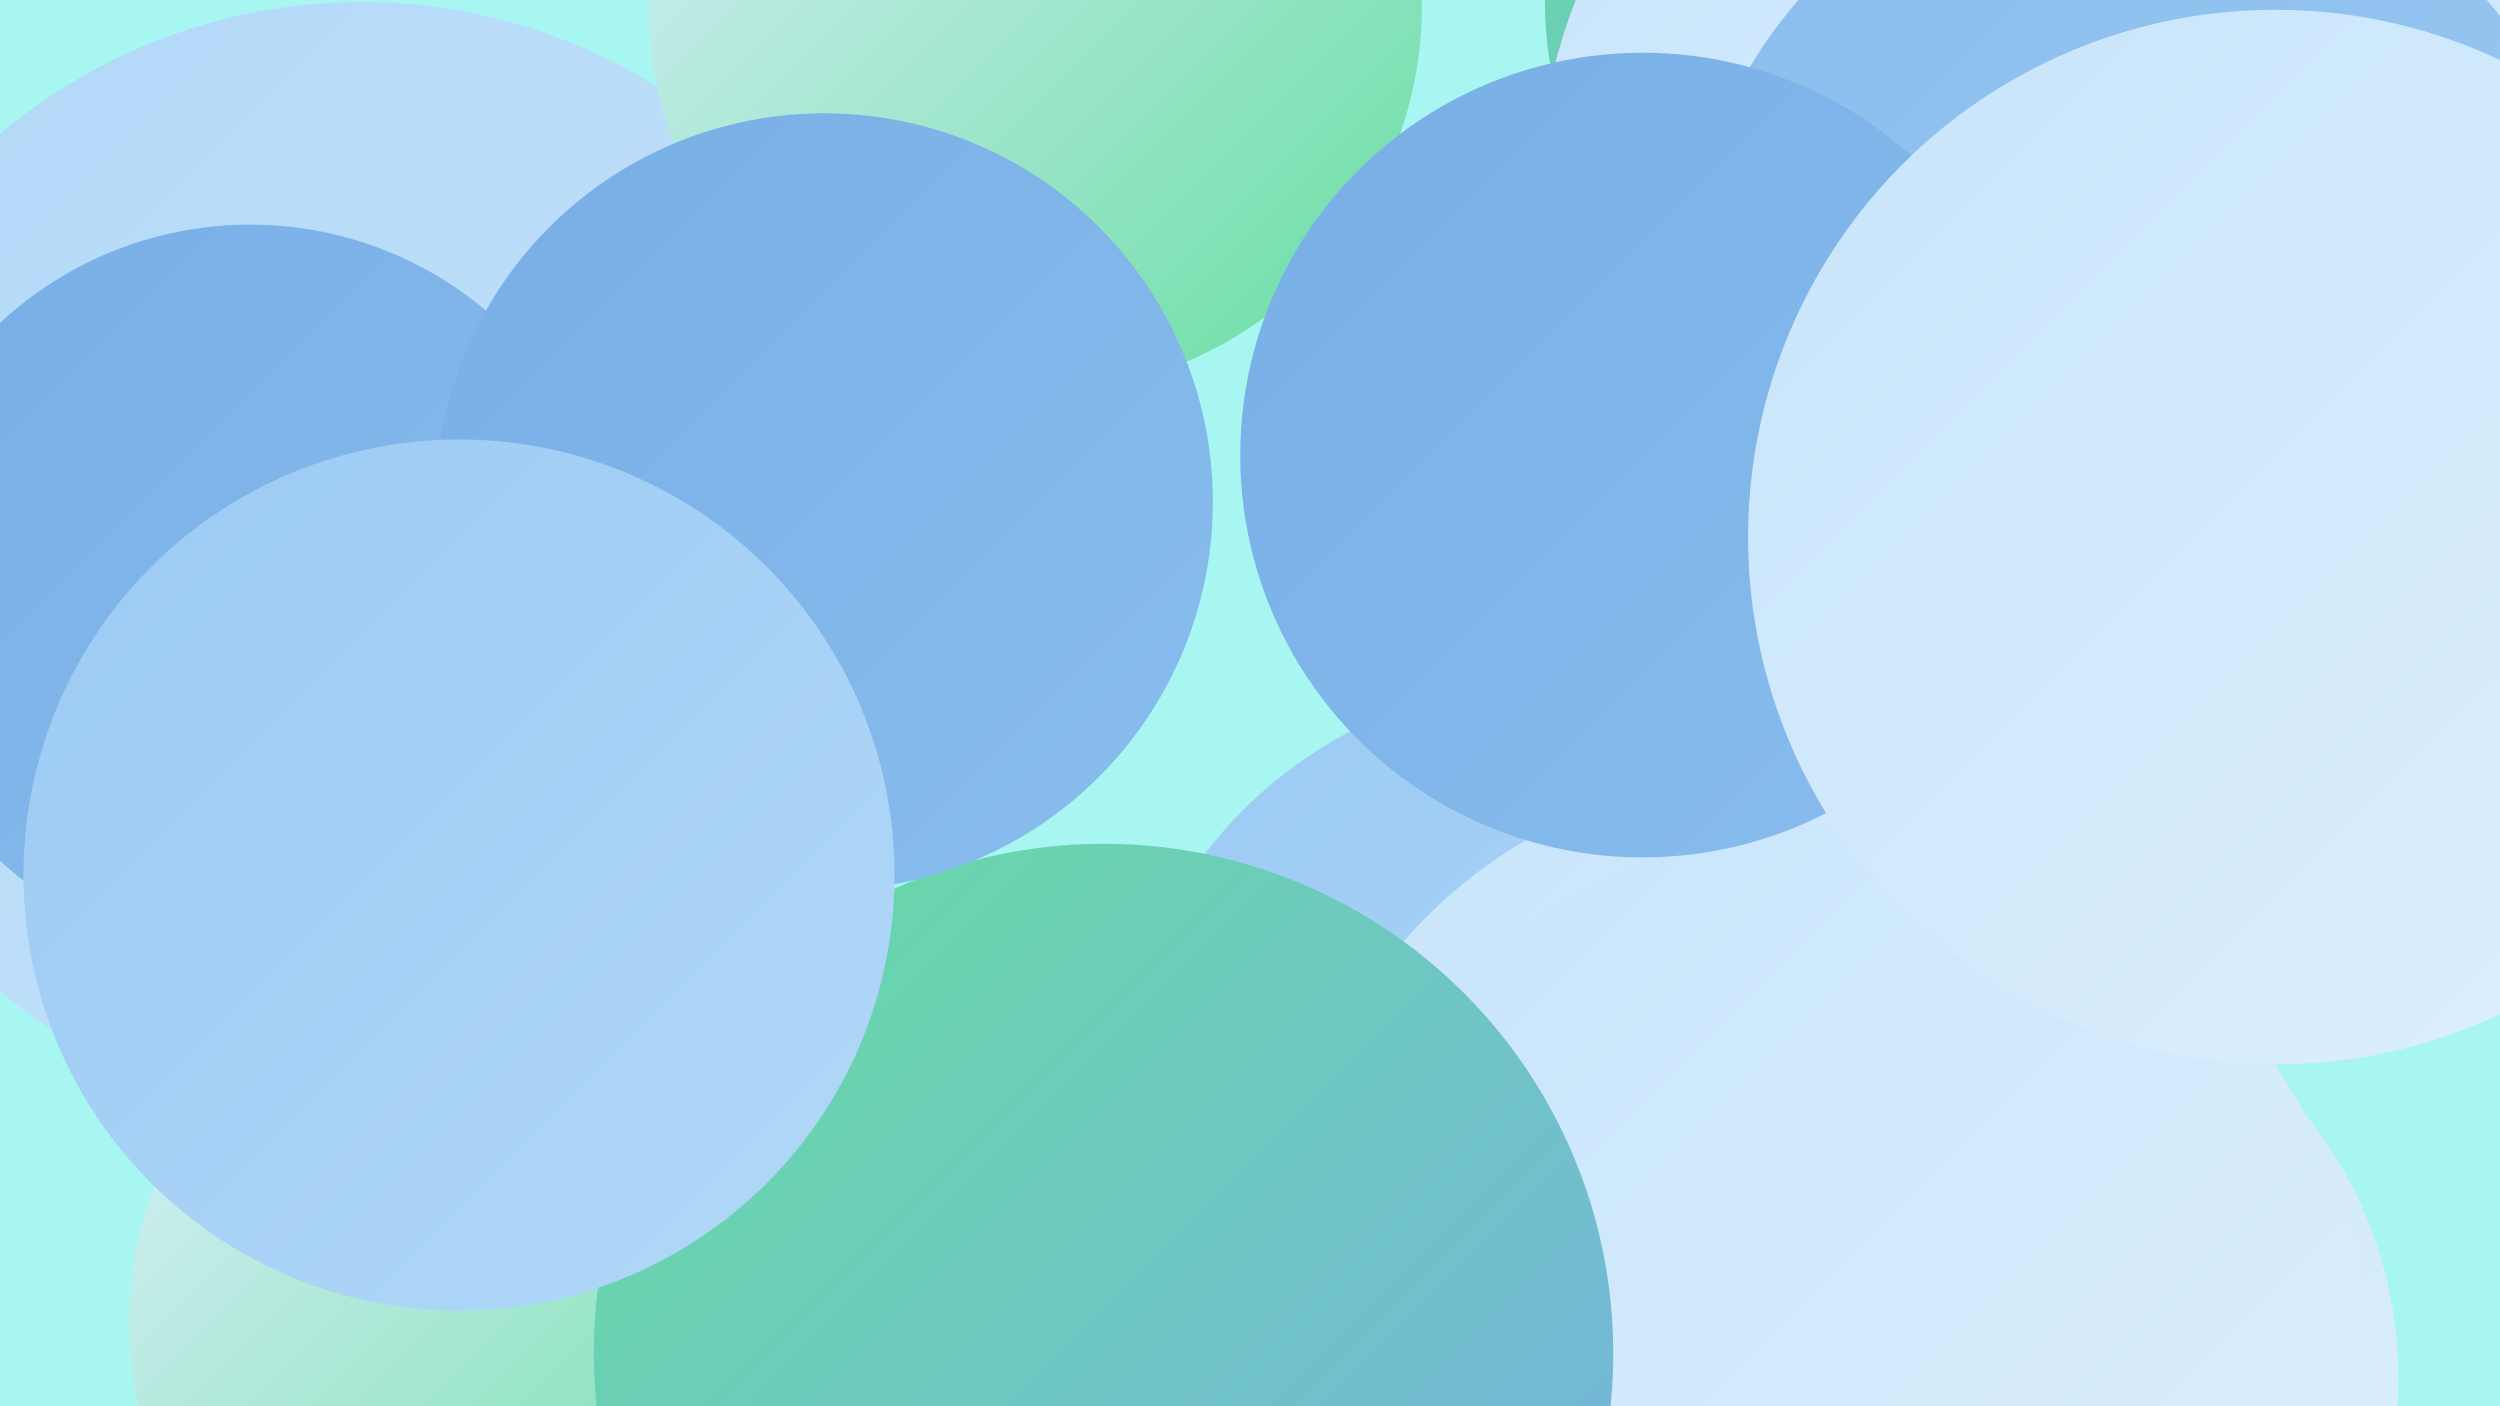
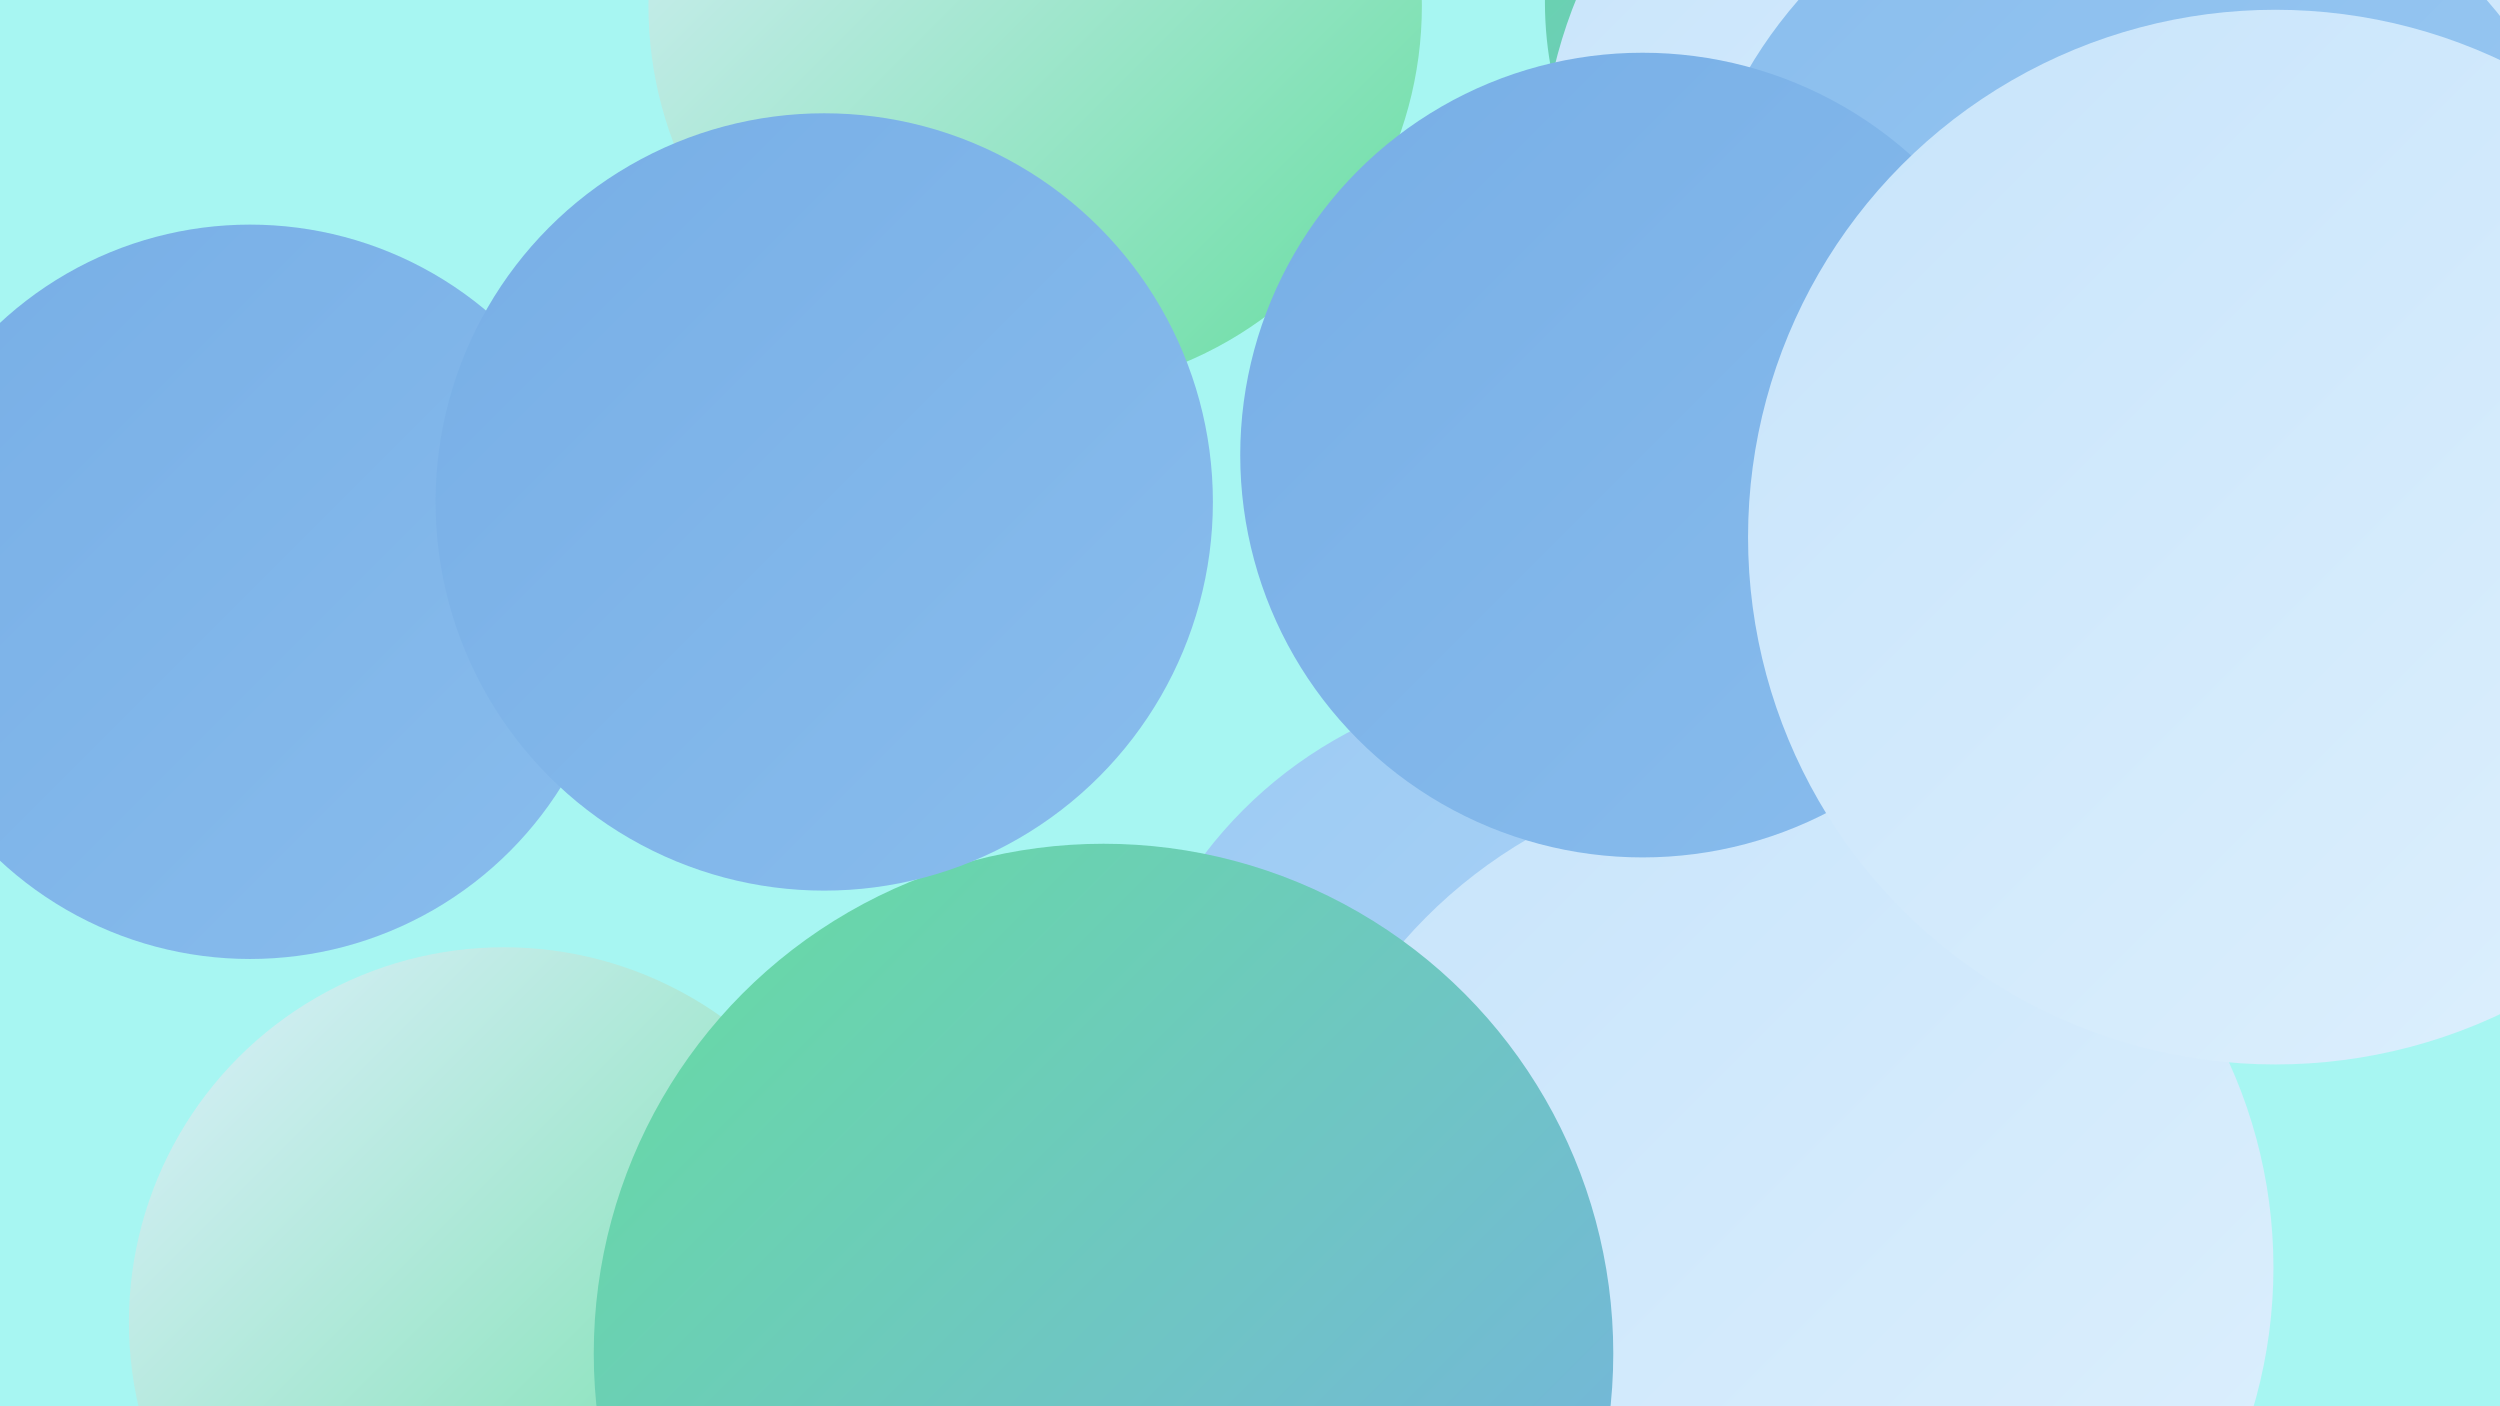
<svg xmlns="http://www.w3.org/2000/svg" width="1280" height="720">
  <defs>
    <linearGradient id="grad0" x1="0%" y1="0%" x2="100%" y2="100%">
      <stop offset="0%" style="stop-color:#66dda0;stop-opacity:1" />
      <stop offset="100%" style="stop-color:#77aee6;stop-opacity:1" />
    </linearGradient>
    <linearGradient id="grad1" x1="0%" y1="0%" x2="100%" y2="100%">
      <stop offset="0%" style="stop-color:#77aee6;stop-opacity:1" />
      <stop offset="100%" style="stop-color:#89bded;stop-opacity:1" />
    </linearGradient>
    <linearGradient id="grad2" x1="0%" y1="0%" x2="100%" y2="100%">
      <stop offset="0%" style="stop-color:#89bded;stop-opacity:1" />
      <stop offset="100%" style="stop-color:#9ccaf3;stop-opacity:1" />
    </linearGradient>
    <linearGradient id="grad3" x1="0%" y1="0%" x2="100%" y2="100%">
      <stop offset="0%" style="stop-color:#9ccaf3;stop-opacity:1" />
      <stop offset="100%" style="stop-color:#b1d8f8;stop-opacity:1" />
    </linearGradient>
    <linearGradient id="grad4" x1="0%" y1="0%" x2="100%" y2="100%">
      <stop offset="0%" style="stop-color:#b1d8f8;stop-opacity:1" />
      <stop offset="100%" style="stop-color:#c7e4fb;stop-opacity:1" />
    </linearGradient>
    <linearGradient id="grad5" x1="0%" y1="0%" x2="100%" y2="100%">
      <stop offset="0%" style="stop-color:#c7e4fb;stop-opacity:1" />
      <stop offset="100%" style="stop-color:#def0fd;stop-opacity:1" />
    </linearGradient>
    <linearGradient id="grad6" x1="0%" y1="0%" x2="100%" y2="100%">
      <stop offset="0%" style="stop-color:#def0fd;stop-opacity:1" />
      <stop offset="100%" style="stop-color:#66dda0;stop-opacity:1" />
    </linearGradient>
  </defs>
  <rect width="1280" height="720" fill="#a7f6f2" />
  <circle cx="977" cy="1" r="186" fill="url(#grad0)" />
-   <circle cx="185" cy="288" r="287" fill="url(#grad4)" />
-   <circle cx="1011" cy="706" r="217" fill="url(#grad5)" />
  <circle cx="795" cy="573" r="224" fill="url(#grad3)" />
  <circle cx="530" cy="3" r="198" fill="url(#grad6)" />
  <circle cx="1035" cy="92" r="246" fill="url(#grad5)" />
  <circle cx="1230" cy="196" r="227" fill="url(#grad5)" />
-   <circle cx="1047" cy="380" r="183" fill="url(#grad3)" />
  <circle cx="910" cy="649" r="254" fill="url(#grad5)" />
  <circle cx="594" cy="699" r="190" fill="url(#grad0)" />
  <circle cx="258" cy="677" r="192" fill="url(#grad6)" />
-   <circle cx="937" cy="699" r="275" fill="url(#grad5)" />
  <circle cx="565" cy="693" r="261" fill="url(#grad0)" />
  <circle cx="1097" cy="154" r="234" fill="url(#grad2)" />
  <circle cx="128" cy="303" r="188" fill="url(#grad1)" />
  <circle cx="422" cy="257" r="199" fill="url(#grad1)" />
-   <circle cx="235" cy="448" r="223" fill="url(#grad3)" />
  <circle cx="1201" cy="284" r="206" fill="url(#grad6)" />
  <circle cx="841" cy="233" r="206" fill="url(#grad1)" />
  <circle cx="1165" cy="275" r="270" fill="url(#grad5)" />
</svg>